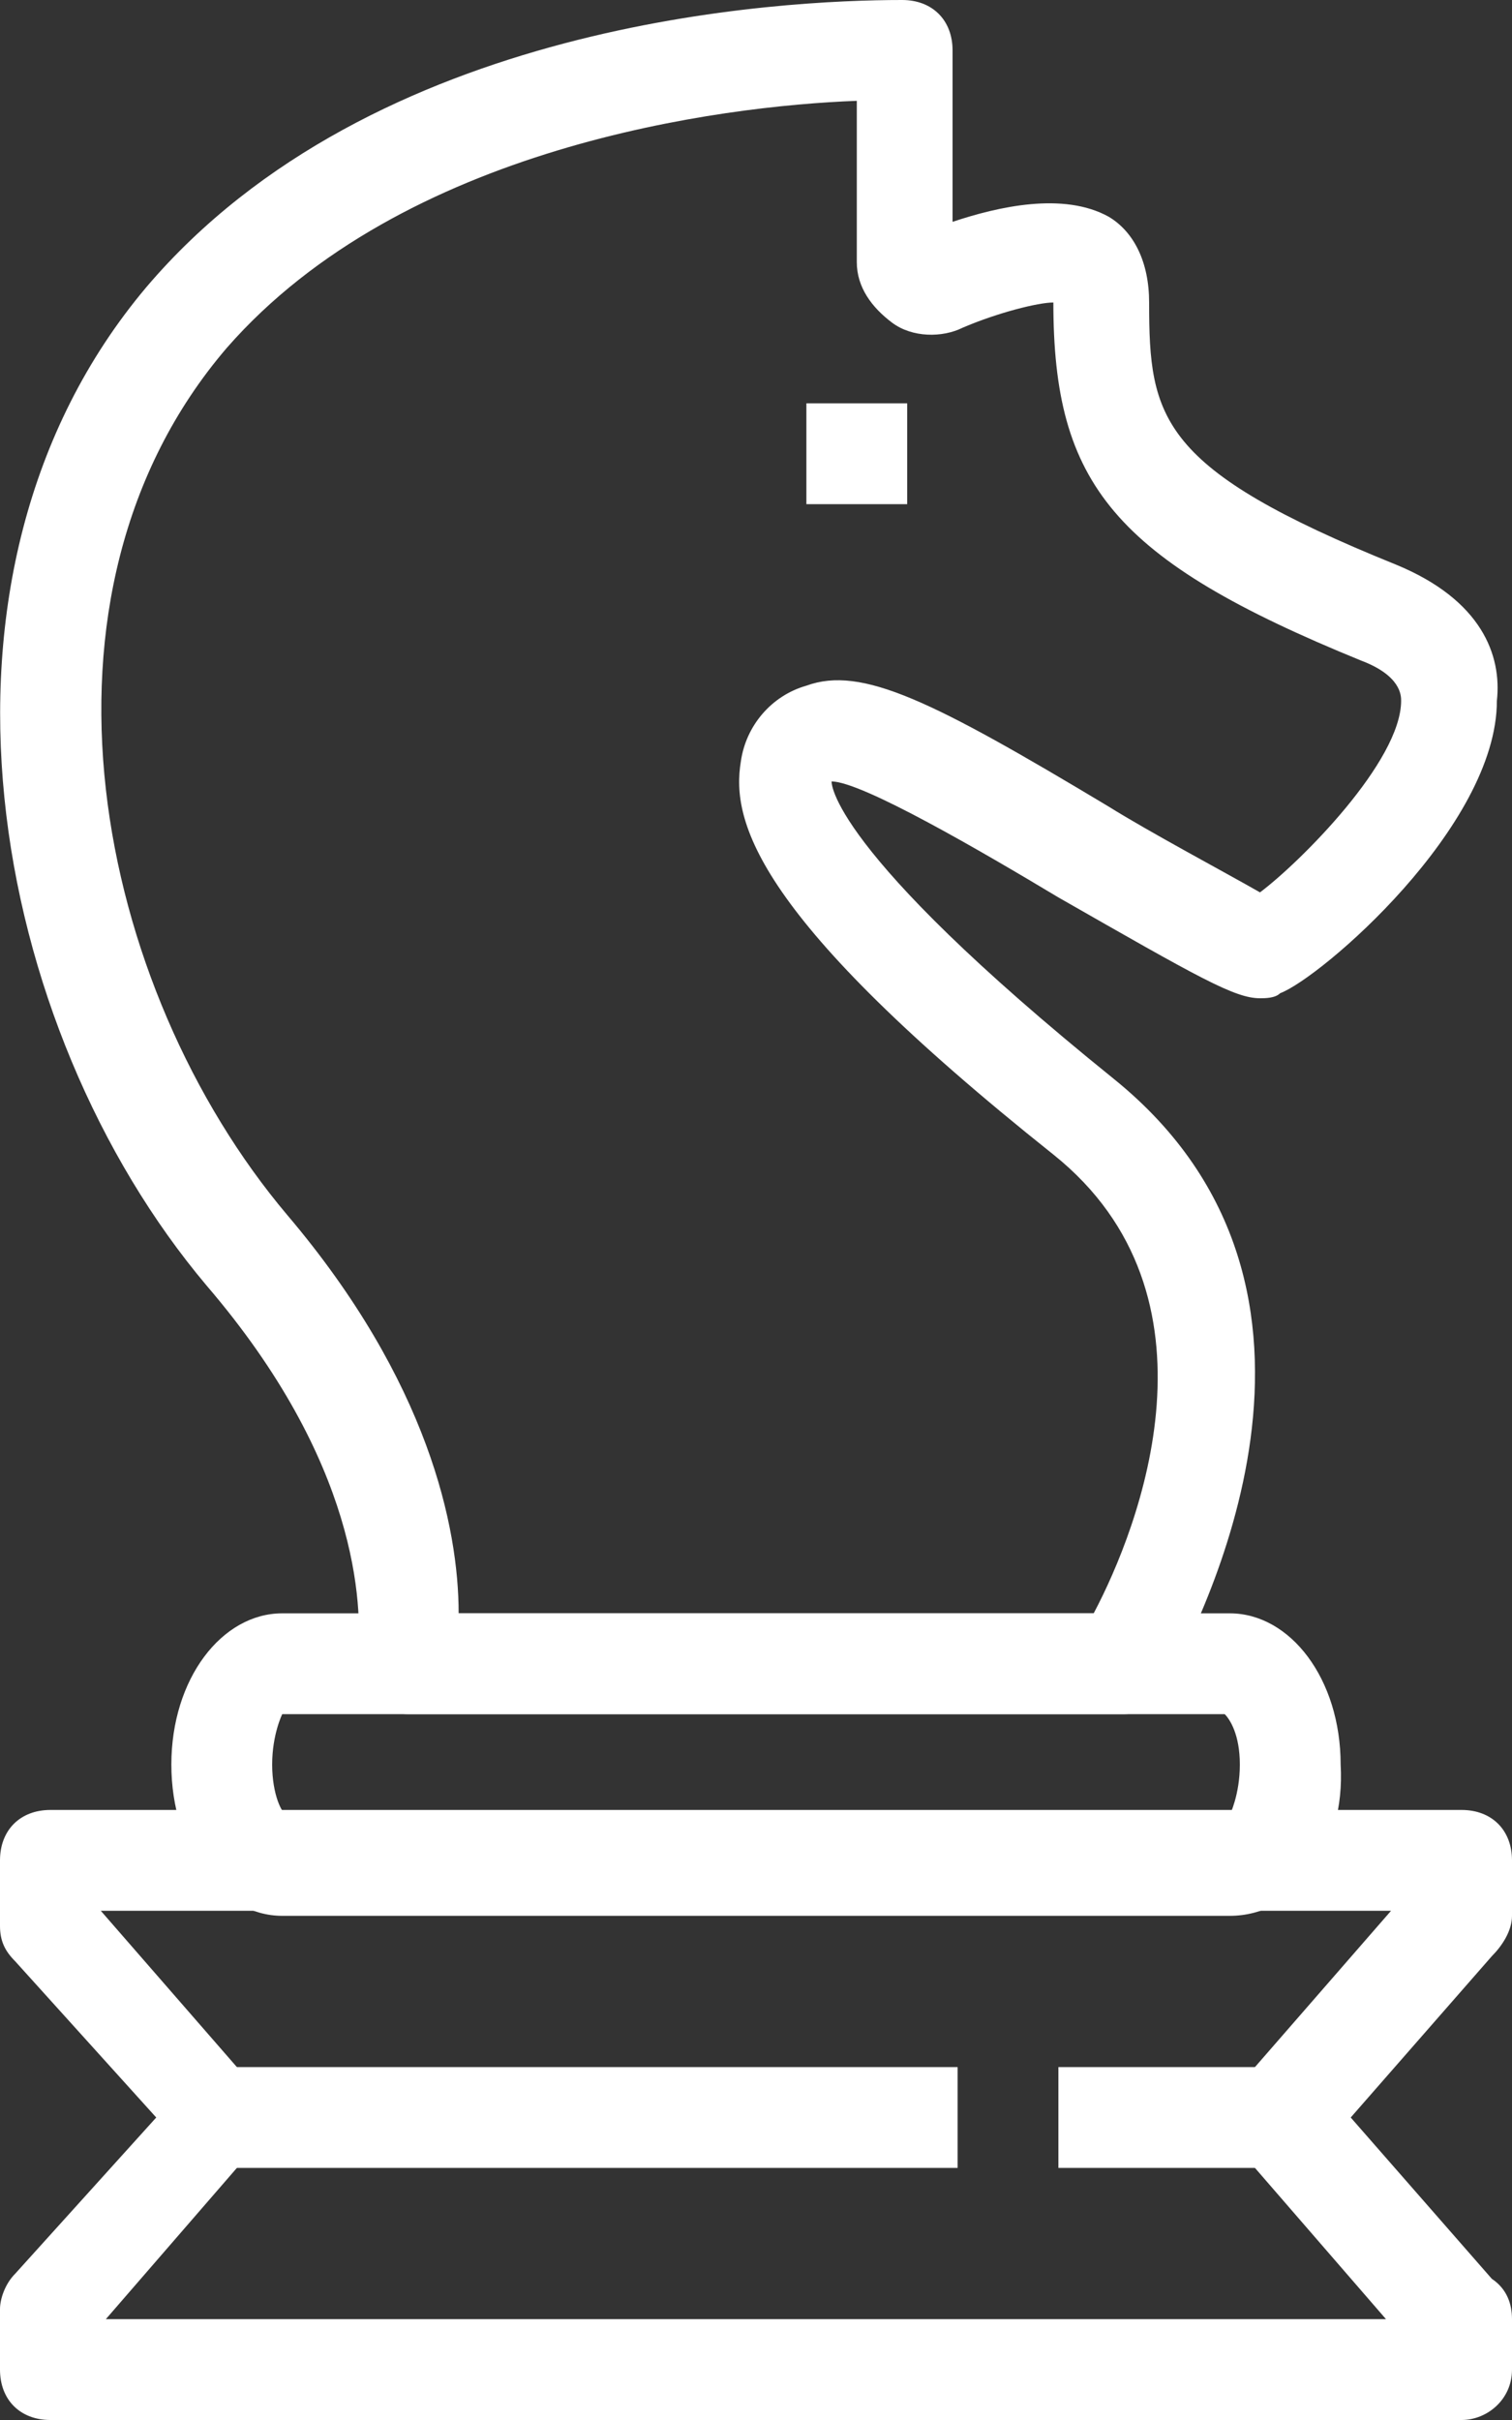
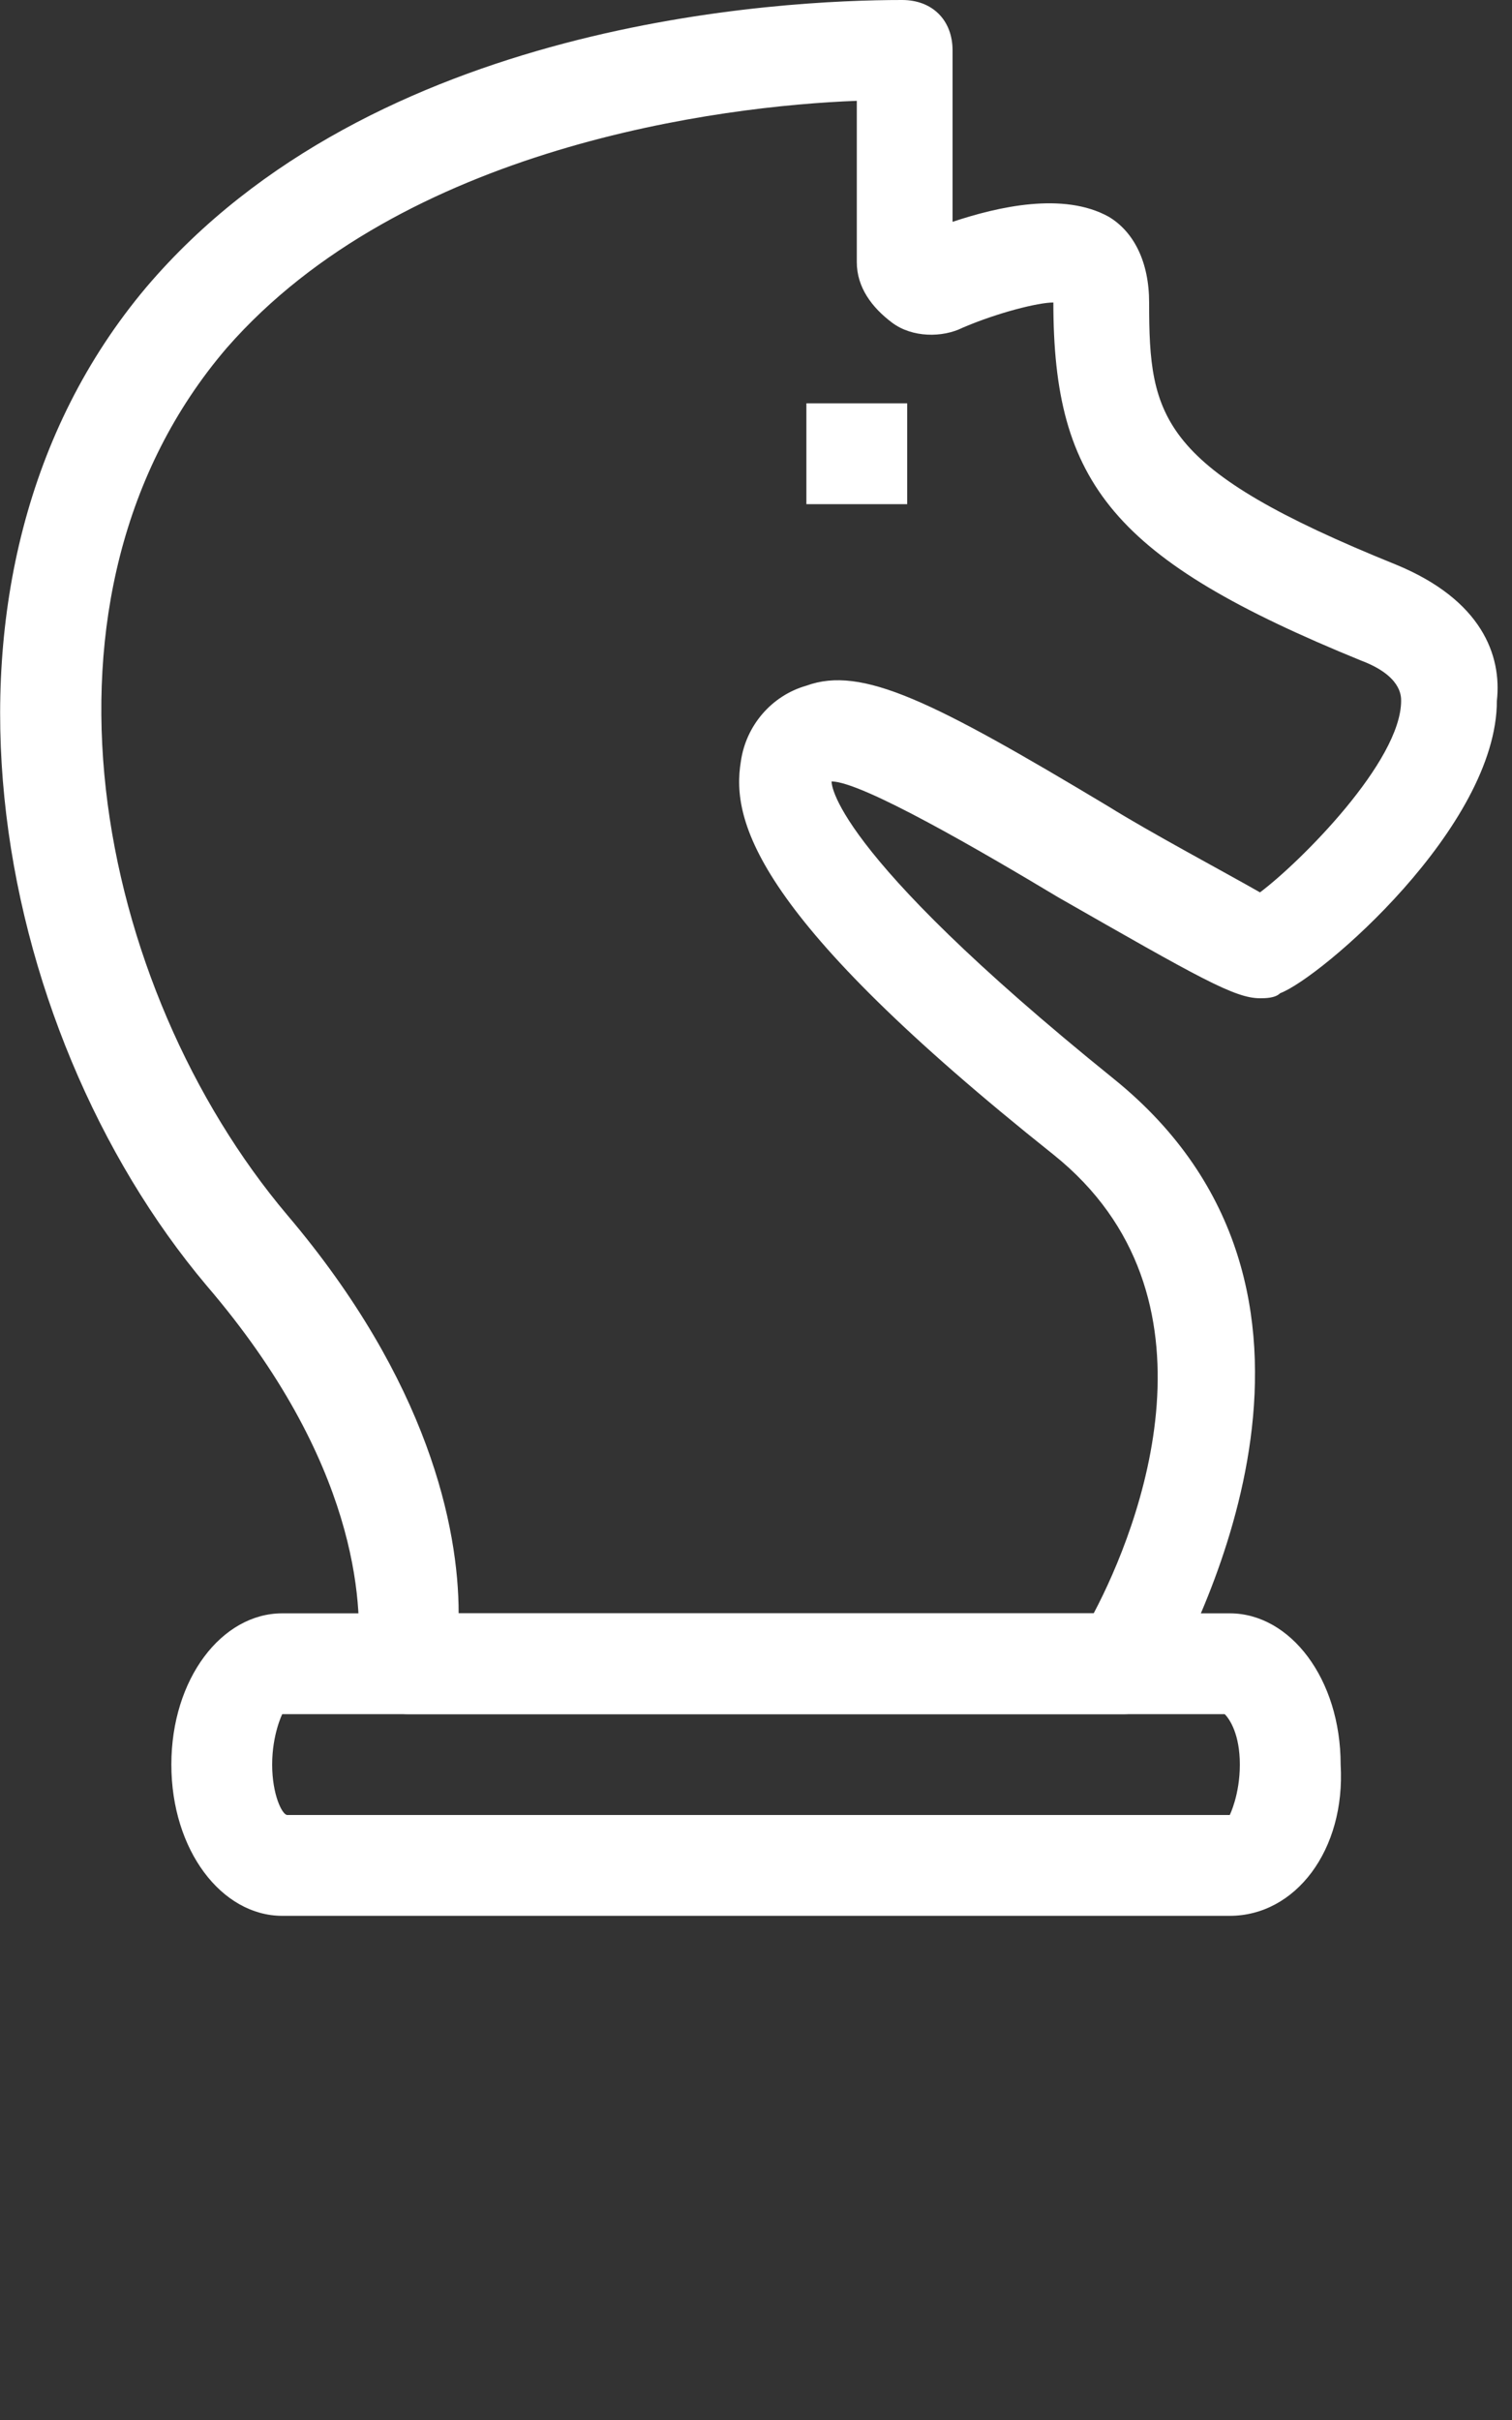
<svg xmlns="http://www.w3.org/2000/svg" id="Untitled-P%E1gina%201" viewBox="0 0 30 48" style="background-color:#ffffff00" version="1.1" xml:space="preserve" x="0px" y="0px" width="30px" height="48px">
  <rect x="0" y="0" width="30" height="48" fill="#333333" stroke="none" />
  <g id="Capa%201">
    <g id="ajedrez">
      <path d="M 18.2 4.7 L 18.2 4.7 L 18.2 4.7 L 18.2 4.7 ZM 25.3 17.8 L 25.3 17.8 L 25.3 17.8 L 25.3 17.8 ZM 9.1 32 L 21.7 32 C 22.6 30.3 24.4 25.7 20.9 22.9 L 20.9 22.9 C 15 18.2 14.5 16.3 14.7 15.1 C 14.8 14.4 15.3 13.8 16 13.6 C 17.1 13.2 18.5 13.9 22 16 C 22.8 16.5 24.3 17.3 25 17.7 C 25.8 17.1 27.8 15.1 27.8 13.9 C 27.8 13.8 27.8 13.4 27 13.1 C 22.1 11.1 20.9 9.6 20.9 6 L 20.9 6 C 20.6 6 19.8 6.2 19.1 6.5 C 18.7 6.7 18.1 6.7 17.7 6.4 C 17.3 6.1 17 5.7 17 5.2 L 17 2 C 14.3 2.1 8 2.9 4.5 6.9 C 0.3 11.8 1.9 19.6 5.7 24.1 C 8.5 27.4 9.1 30.3 9.1 32 L 9.1 32 ZM 22.3 34 L 8.1 34 C 7.8 34 7.5 33.9 7.4 33.7 C 7.2 33.5 7.1 33.2 7.1 32.9 C 7.2 31.8 7.1 29 4.1 25.5 C -0.2 20.4 -1.9 11.4 2.9 5.7 C 7.4 0.4 15.5 0 17.9 0 C 18.5 0 18.9 0.4 18.9 1 L 18.9 4.4 C 19.8 4.1 21.1 3.8 22 4.3 C 22.5 4.6 22.8 5.2 22.8 6 C 22.8 8.3 23 9.3 27.7 11.2 C 29.4 11.9 29.8 13 29.7 13.9 C 29.7 16.4 26.2 19.4 25.4 19.7 C 25.3 19.8 25.1 19.8 25 19.8 C 24.5 19.8 23.8 19.4 21 17.8 C 19.5 16.9 17.1 15.5 16.5 15.5 C 16.5 15.5 16.4 16.8 22.1 21.4 L 22.1 21.4 C 27.3 25.6 23.8 32.2 23.1 33.5 C 23 33.8 22.7 34 22.3 34 L 22.3 34 Z" fill="#ffffff" />
      <path d="M 5.6 34 C 5.6 34 5.4 34.4 5.4 35 C 5.4 35.6 5.6 36 5.7 36 L 24.4 36 C 24.4 36 24.6 35.6 24.6 35 C 24.6 34.4 24.4 34.1 24.3 34 L 5.6 34 L 5.6 34 ZM 24.4 38 L 5.6 38 C 4.4 38 3.4 36.7 3.4 35 C 3.4 33.3 4.4 32 5.6 32 L 24.4 32 C 25.6 32 26.6 33.3 26.6 35 C 26.7 36.7 25.7 38 24.4 38 L 24.4 38 Z" fill="#ffffff" />
-       <path d="M 29.6 38.8 L 29.6 38.8 L 29.6 38.8 L 29.6 38.8 ZM 29.6 45.3 L 29.6 45.3 L 29.6 45.3 L 29.6 45.3 ZM 2.1 46 L 27.5 46 L 24.9 43 C 24.4 42.4 24.4 41.6 24.9 41 L 27.6 37.9 L 2 37.9 L 4.7 41 C 5.2 41.6 5.2 42.4 4.7 43 L 2.1 46 L 2.1 46 ZM 29 48 L 1 48 C 0.4 48 0 47.6 0 47 L 0 45.8 C 0 45.6 0.1 45.3 0.3 45.1 L 3.1 42 L 0.3 38.9 C 0.1 38.7 0 38.5 0 38.2 L 0 36.9 C 0 36.3 0.4 35.9 1 35.9 L 29 35.9 C 29.6 35.9 30 36.3 30 36.9 L 30 38 C 30 38.3 29.8 38.6 29.6 38.8 L 26.8 42 L 29.6 45.2 C 29.9 45.4 30 45.7 30 46 L 30 47 C 30 47.6 29.5 48 29 48 L 29 48 Z" fill="#ffffff" />
-       <rect x="21" y="41" width="4" height="2" fill="#ffffff" />
-       <rect x="4" y="41" width="15" height="2" fill="#ffffff" />
      <rect x="16" y="8" width="2" height="2" fill="#ffffff" />
    </g>
  </g>
</svg>